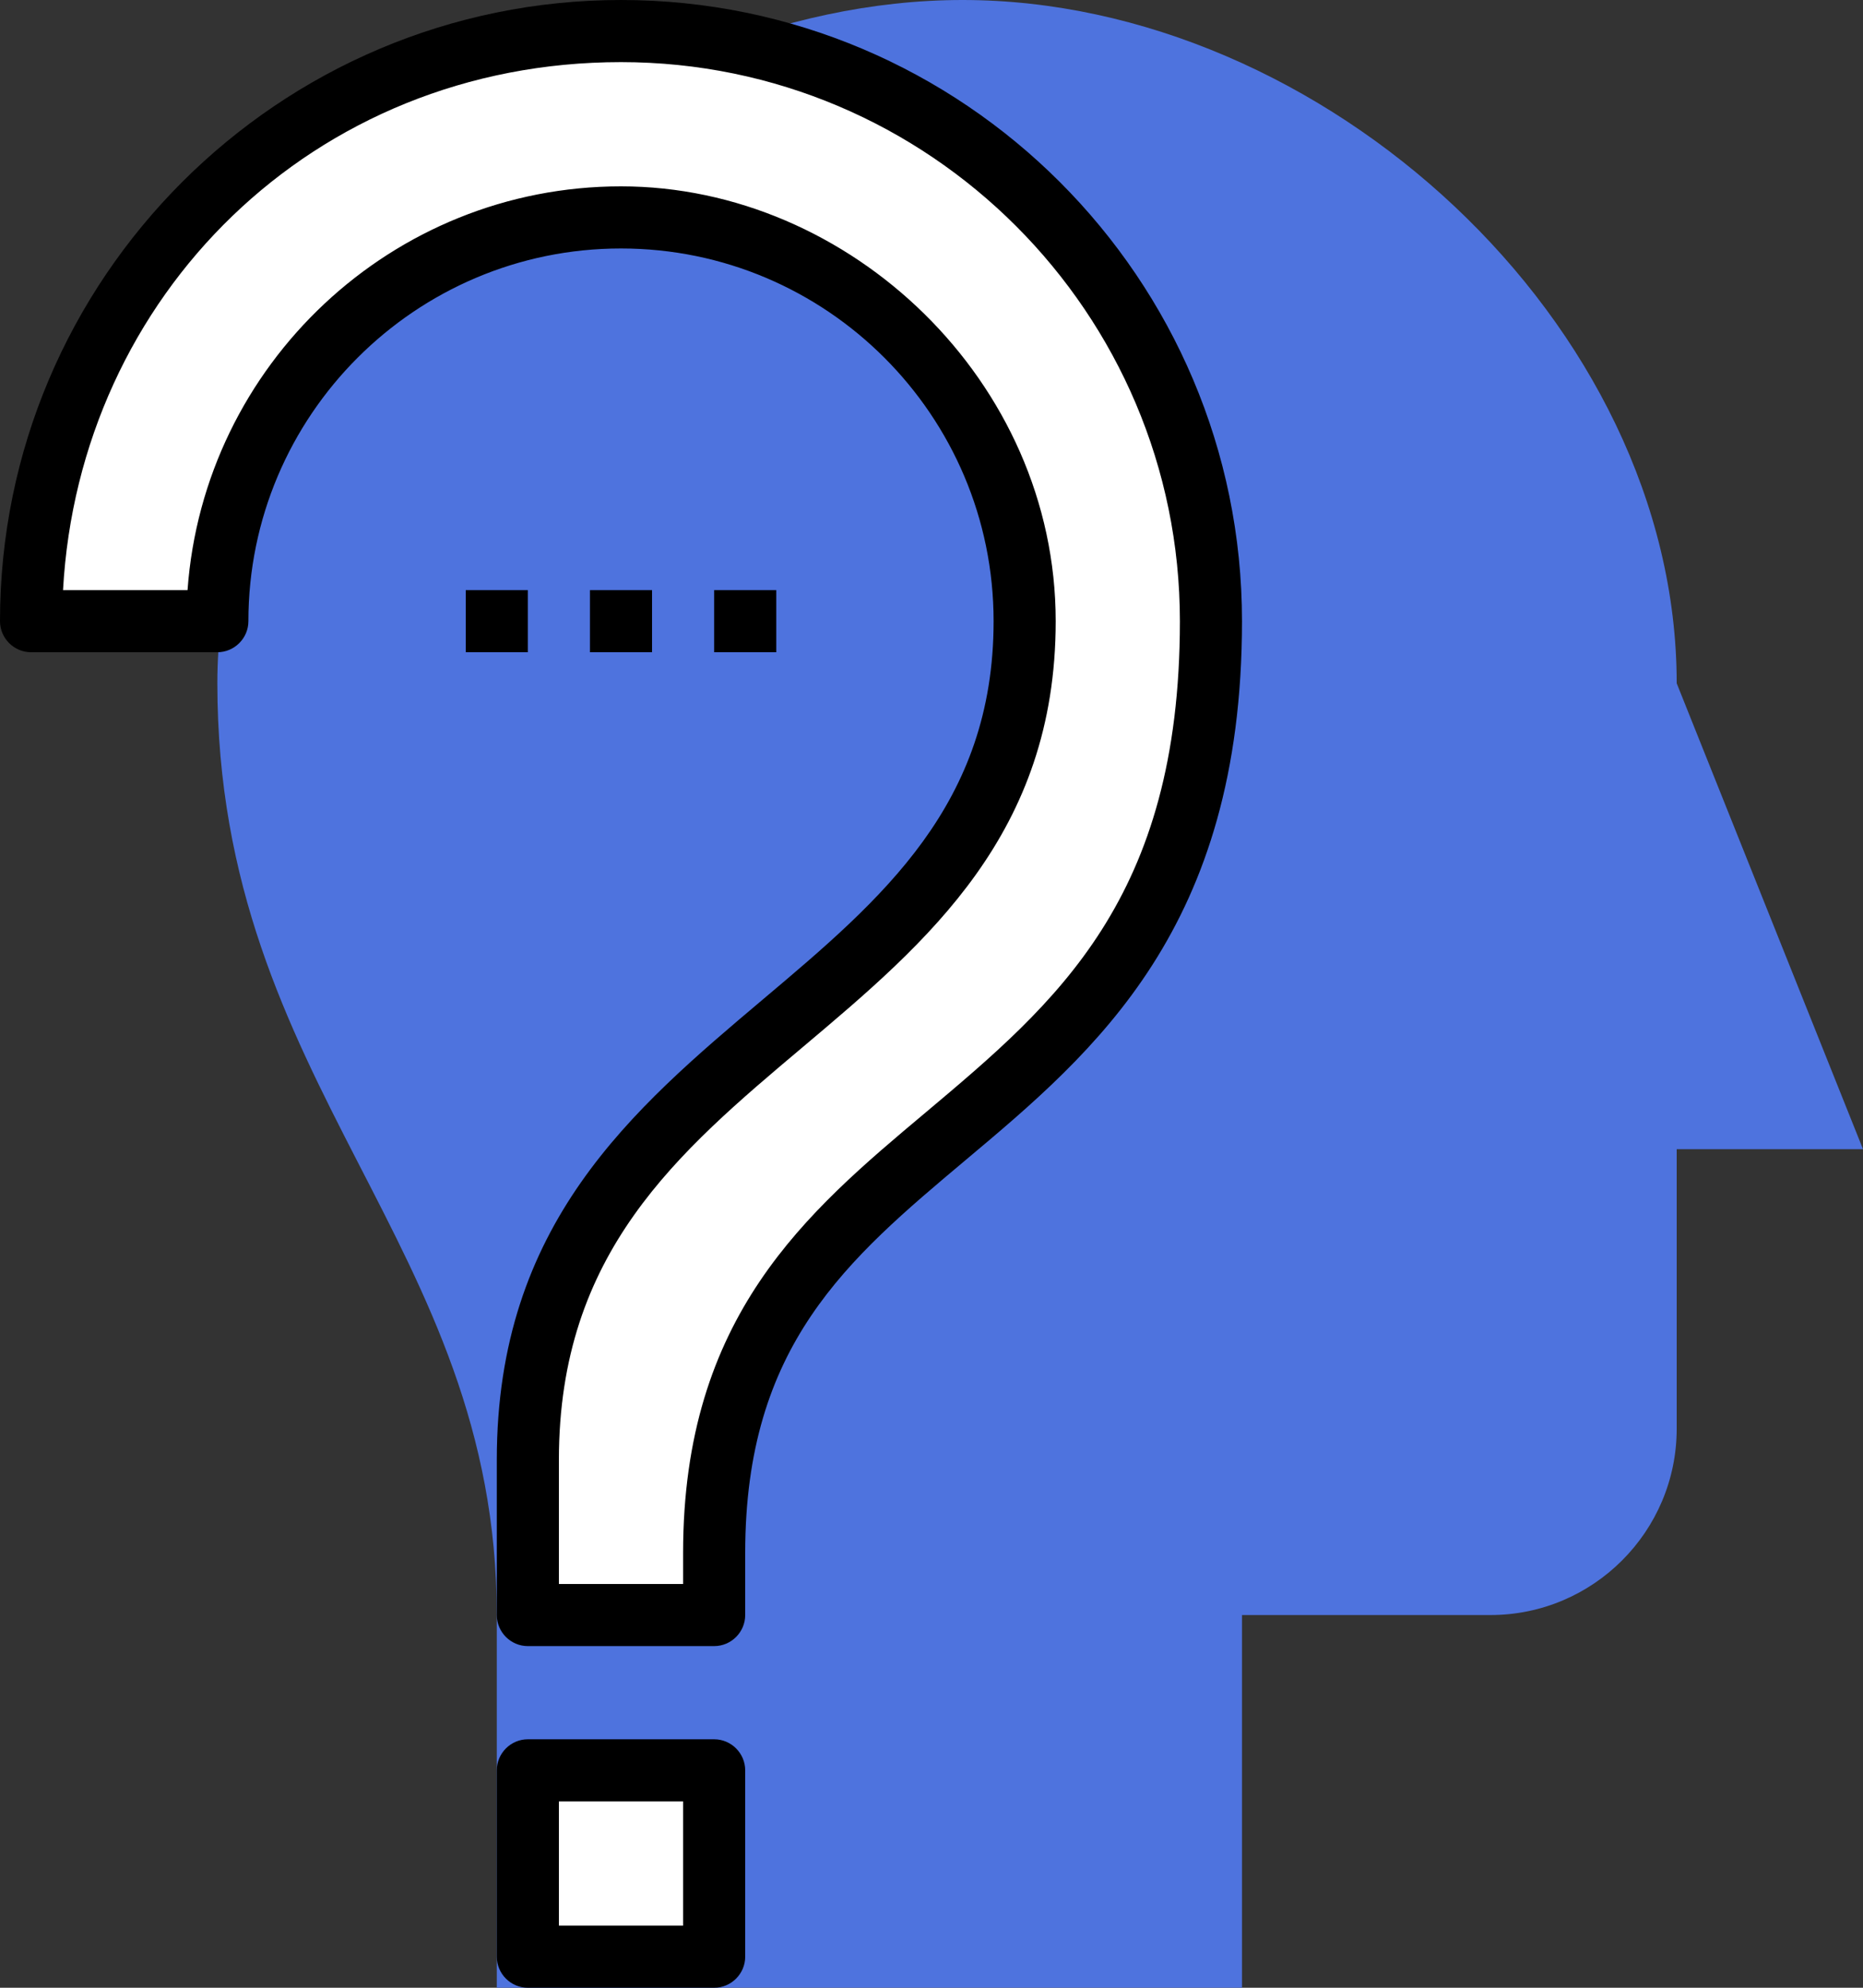
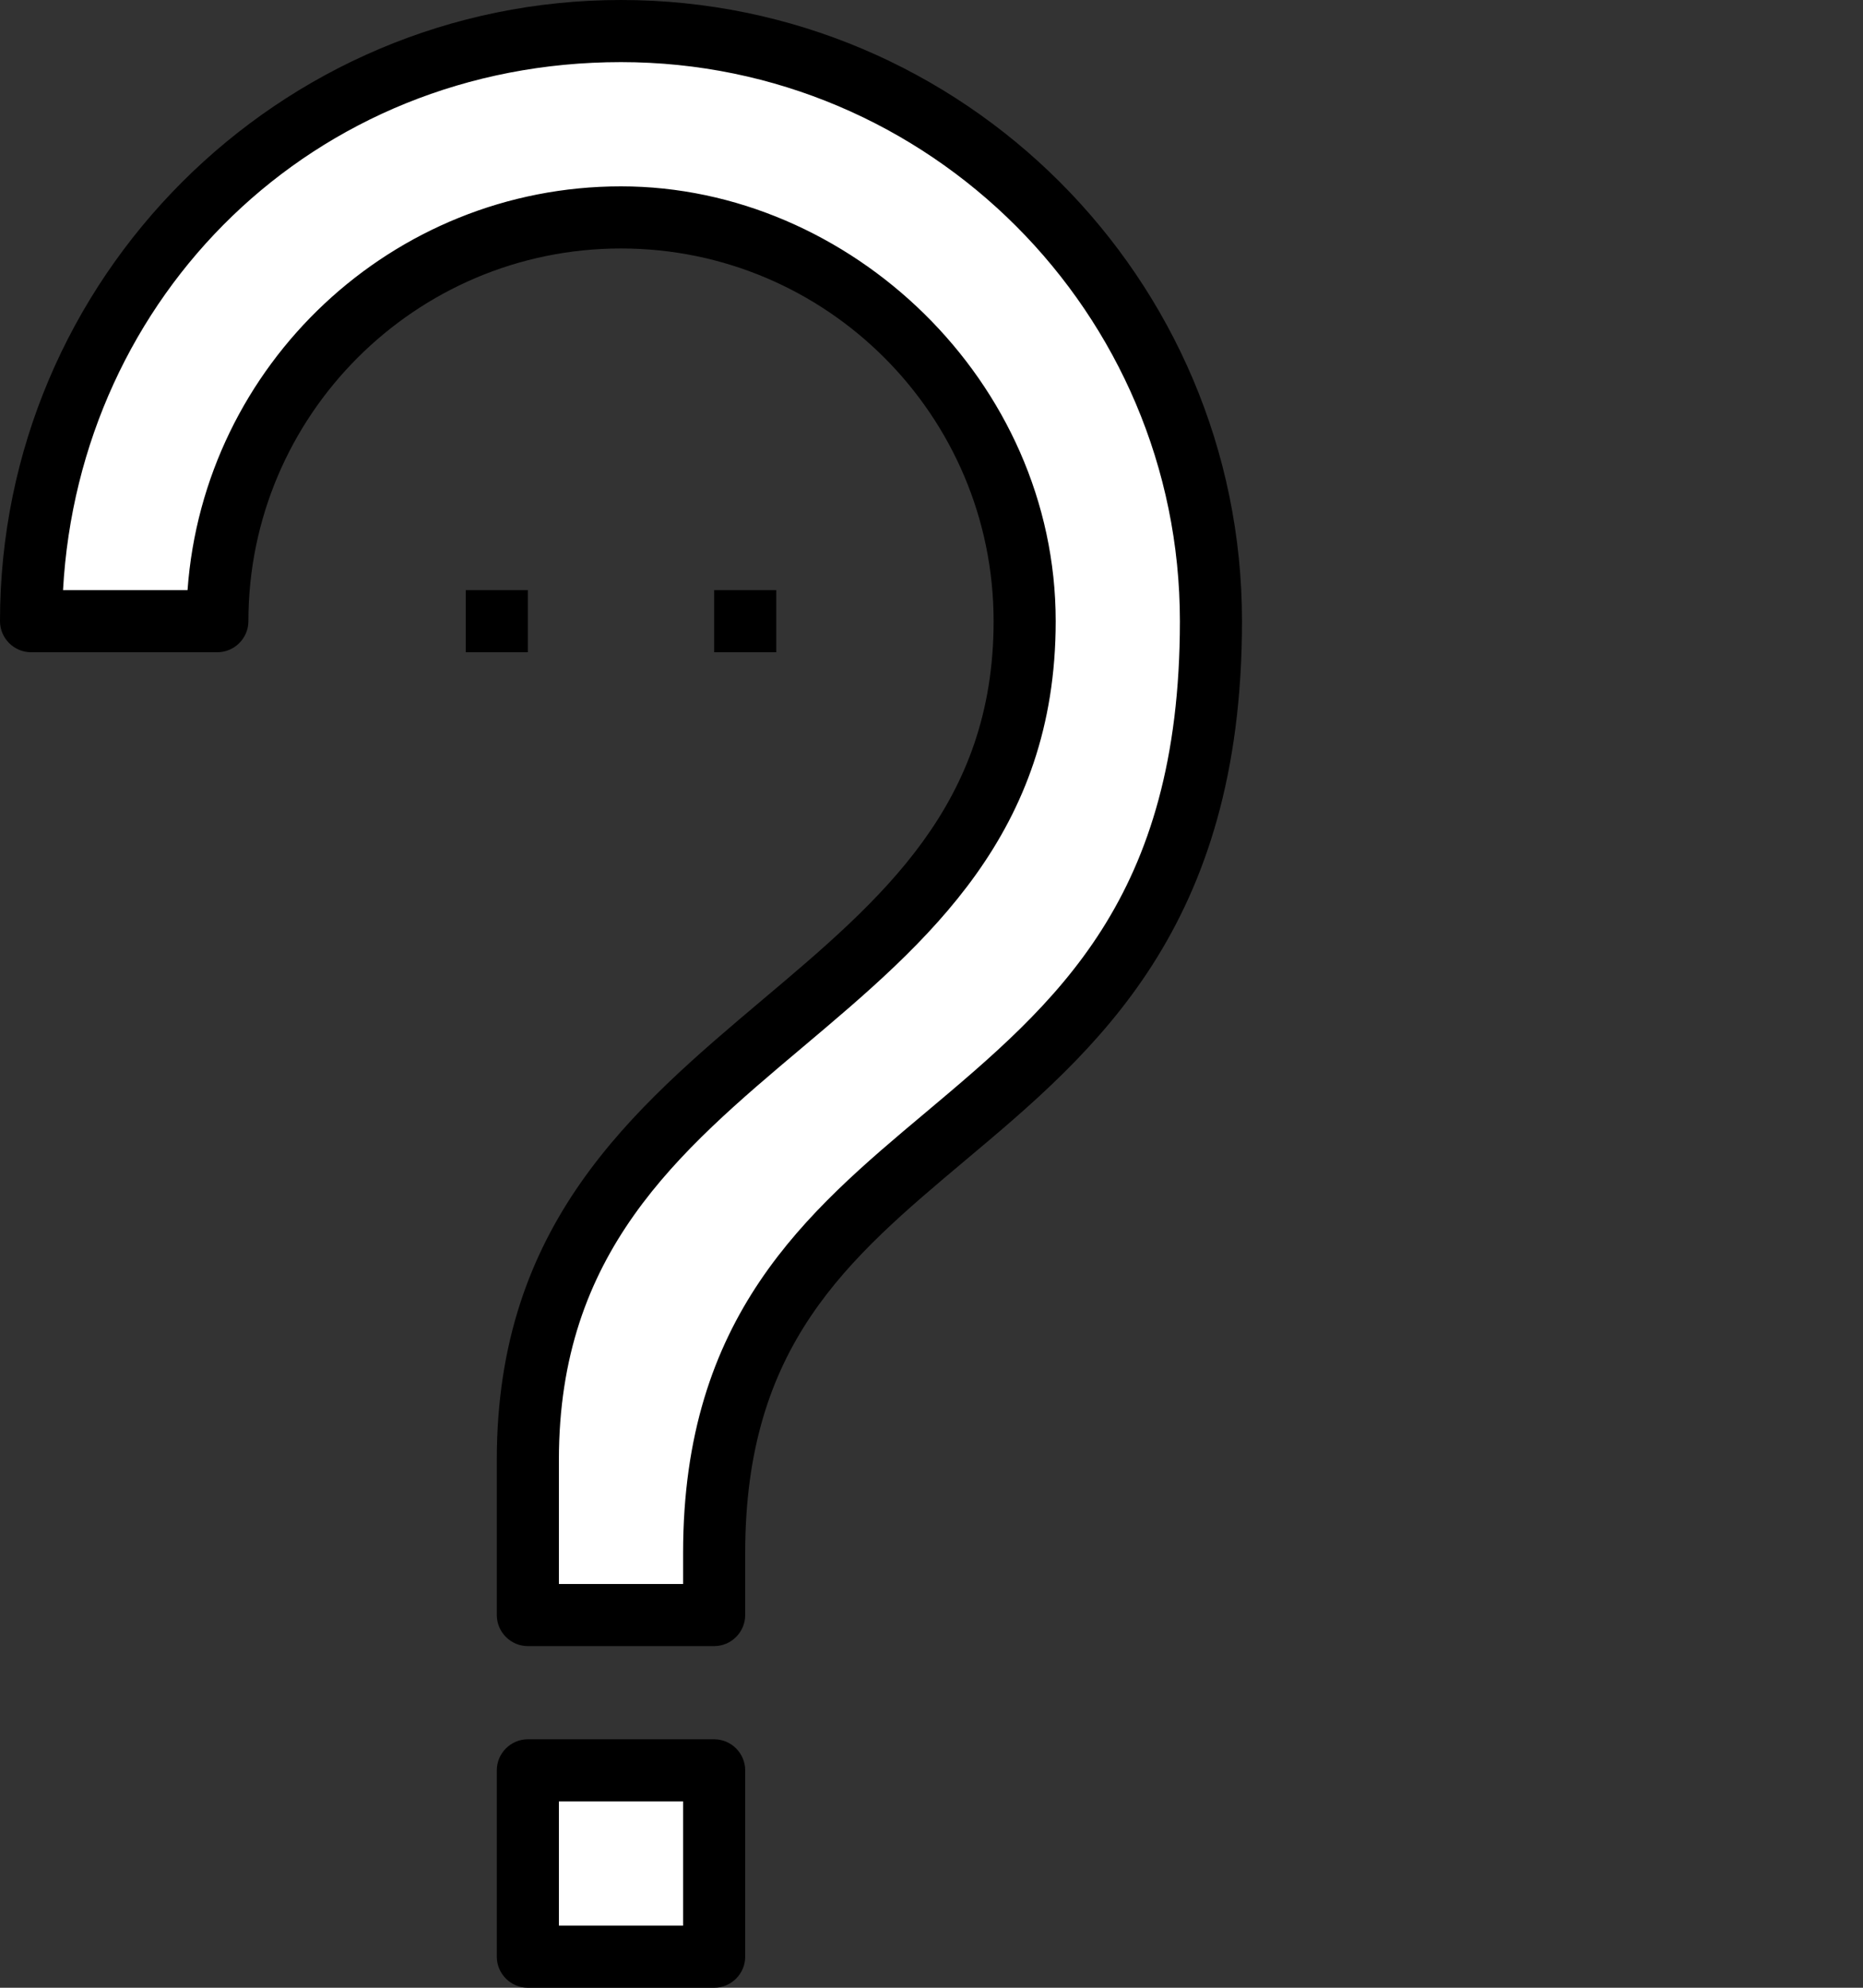
<svg xmlns="http://www.w3.org/2000/svg" width="60" height="64" viewBox="0 0 60 64" fill="none">
  <rect x="0" y="0" width="60" height="64" fill="#333333" stroke="none" />
-   <path d="M16 64V52C16 40 7 35 7 22C7 10.4 19.4 0 31 0C42.6 0 54 10.4 54 22L60 37H54V46C54 49.31 51.31 52 48 52H40V64" fill="#4E73DE" />
  <path d="M7 20C7 12.82 12.82 7 20 7C27.18 7 33 12.82 33 20C33 33 17 33 17 47V52H23V50C23 35 39 38 39 20C39 9.51 30.49 1 20 1C9.51 1 1 9.51 1 20H7Z" fill="white" />
  <path d="M23 53H17C16.45 53 16 52.55 16 52V47C16 39.41 20.36 35.73 24.58 32.17C28.4 28.95 32 25.91 32 20C32 13.38 26.62 8 20 8C13.38 8 8 13.38 8 20C8 20.55 7.55 21 7 21H1C0.45 21 0 20.55 0 20C0 8.97 8.97 0 20 0C31.03 0 40 8.97 40 20C40 29.88 35.27 33.85 31.1 37.35C27.29 40.55 24 43.31 24 50V52C24 52.55 23.55 53 23 53ZM18 51H22V50C22 42.38 25.97 39.04 29.81 35.82C34.02 32.28 38 28.94 38 20C38 10.08 29.93 2 20 2C10.07 2 2.55 9.54 2.03 19H6.04C6.56 11.75 12.62 6 20 6C27.38 6 34 12.28 34 20C34 26.84 29.87 30.33 25.87 33.7C21.82 37.11 18 40.33 18 47V51Z" fill="black" />
  <path d="M23 57H17V63H23V57Z" fill="white" />
  <path d="M23 64H17C16.45 64 16 63.55 16 63V57C16 56.45 16.45 56 17 56H23C23.55 56 24 56.45 24 57V63C24 63.55 23.55 64 23 64ZM18 62H22V58H18V62Z" fill="black" />
-   <path d="M21 19H19V21H21V19Z" fill="black" />
  <path d="M17 19H15V21H17V19Z" fill="black" />
  <path d="M25 19H23V21H25V19Z" fill="black" />
</svg>